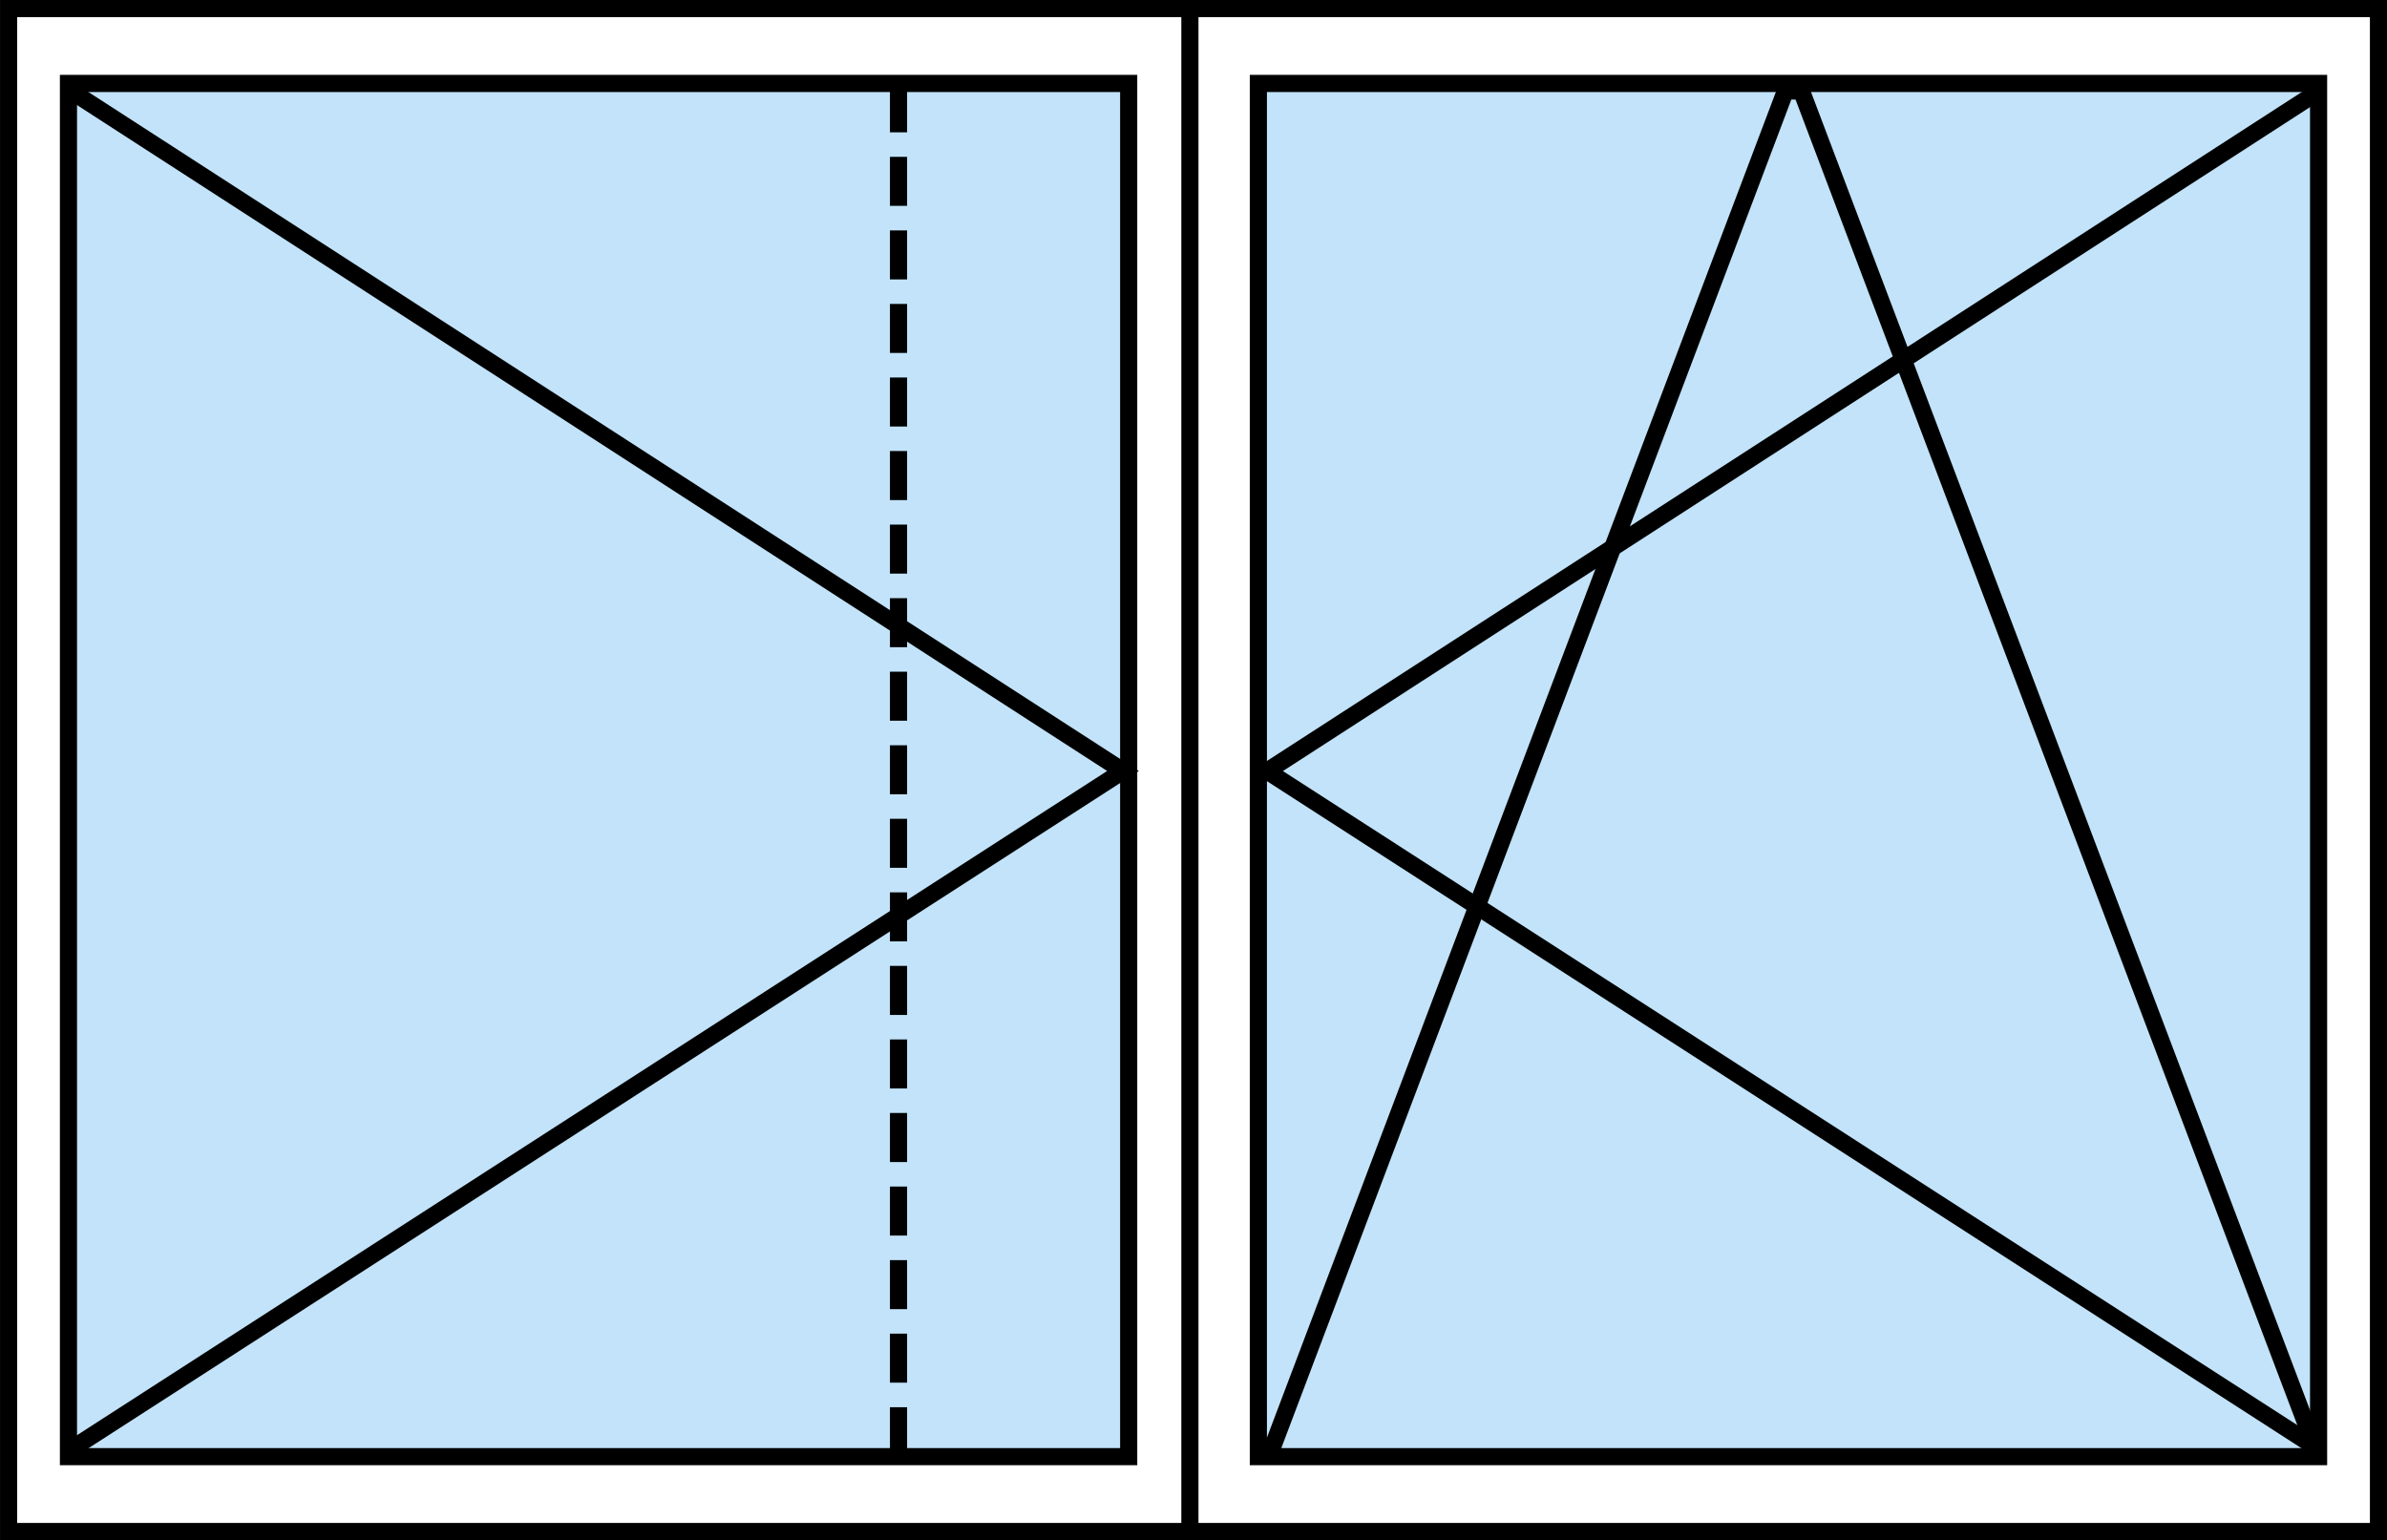
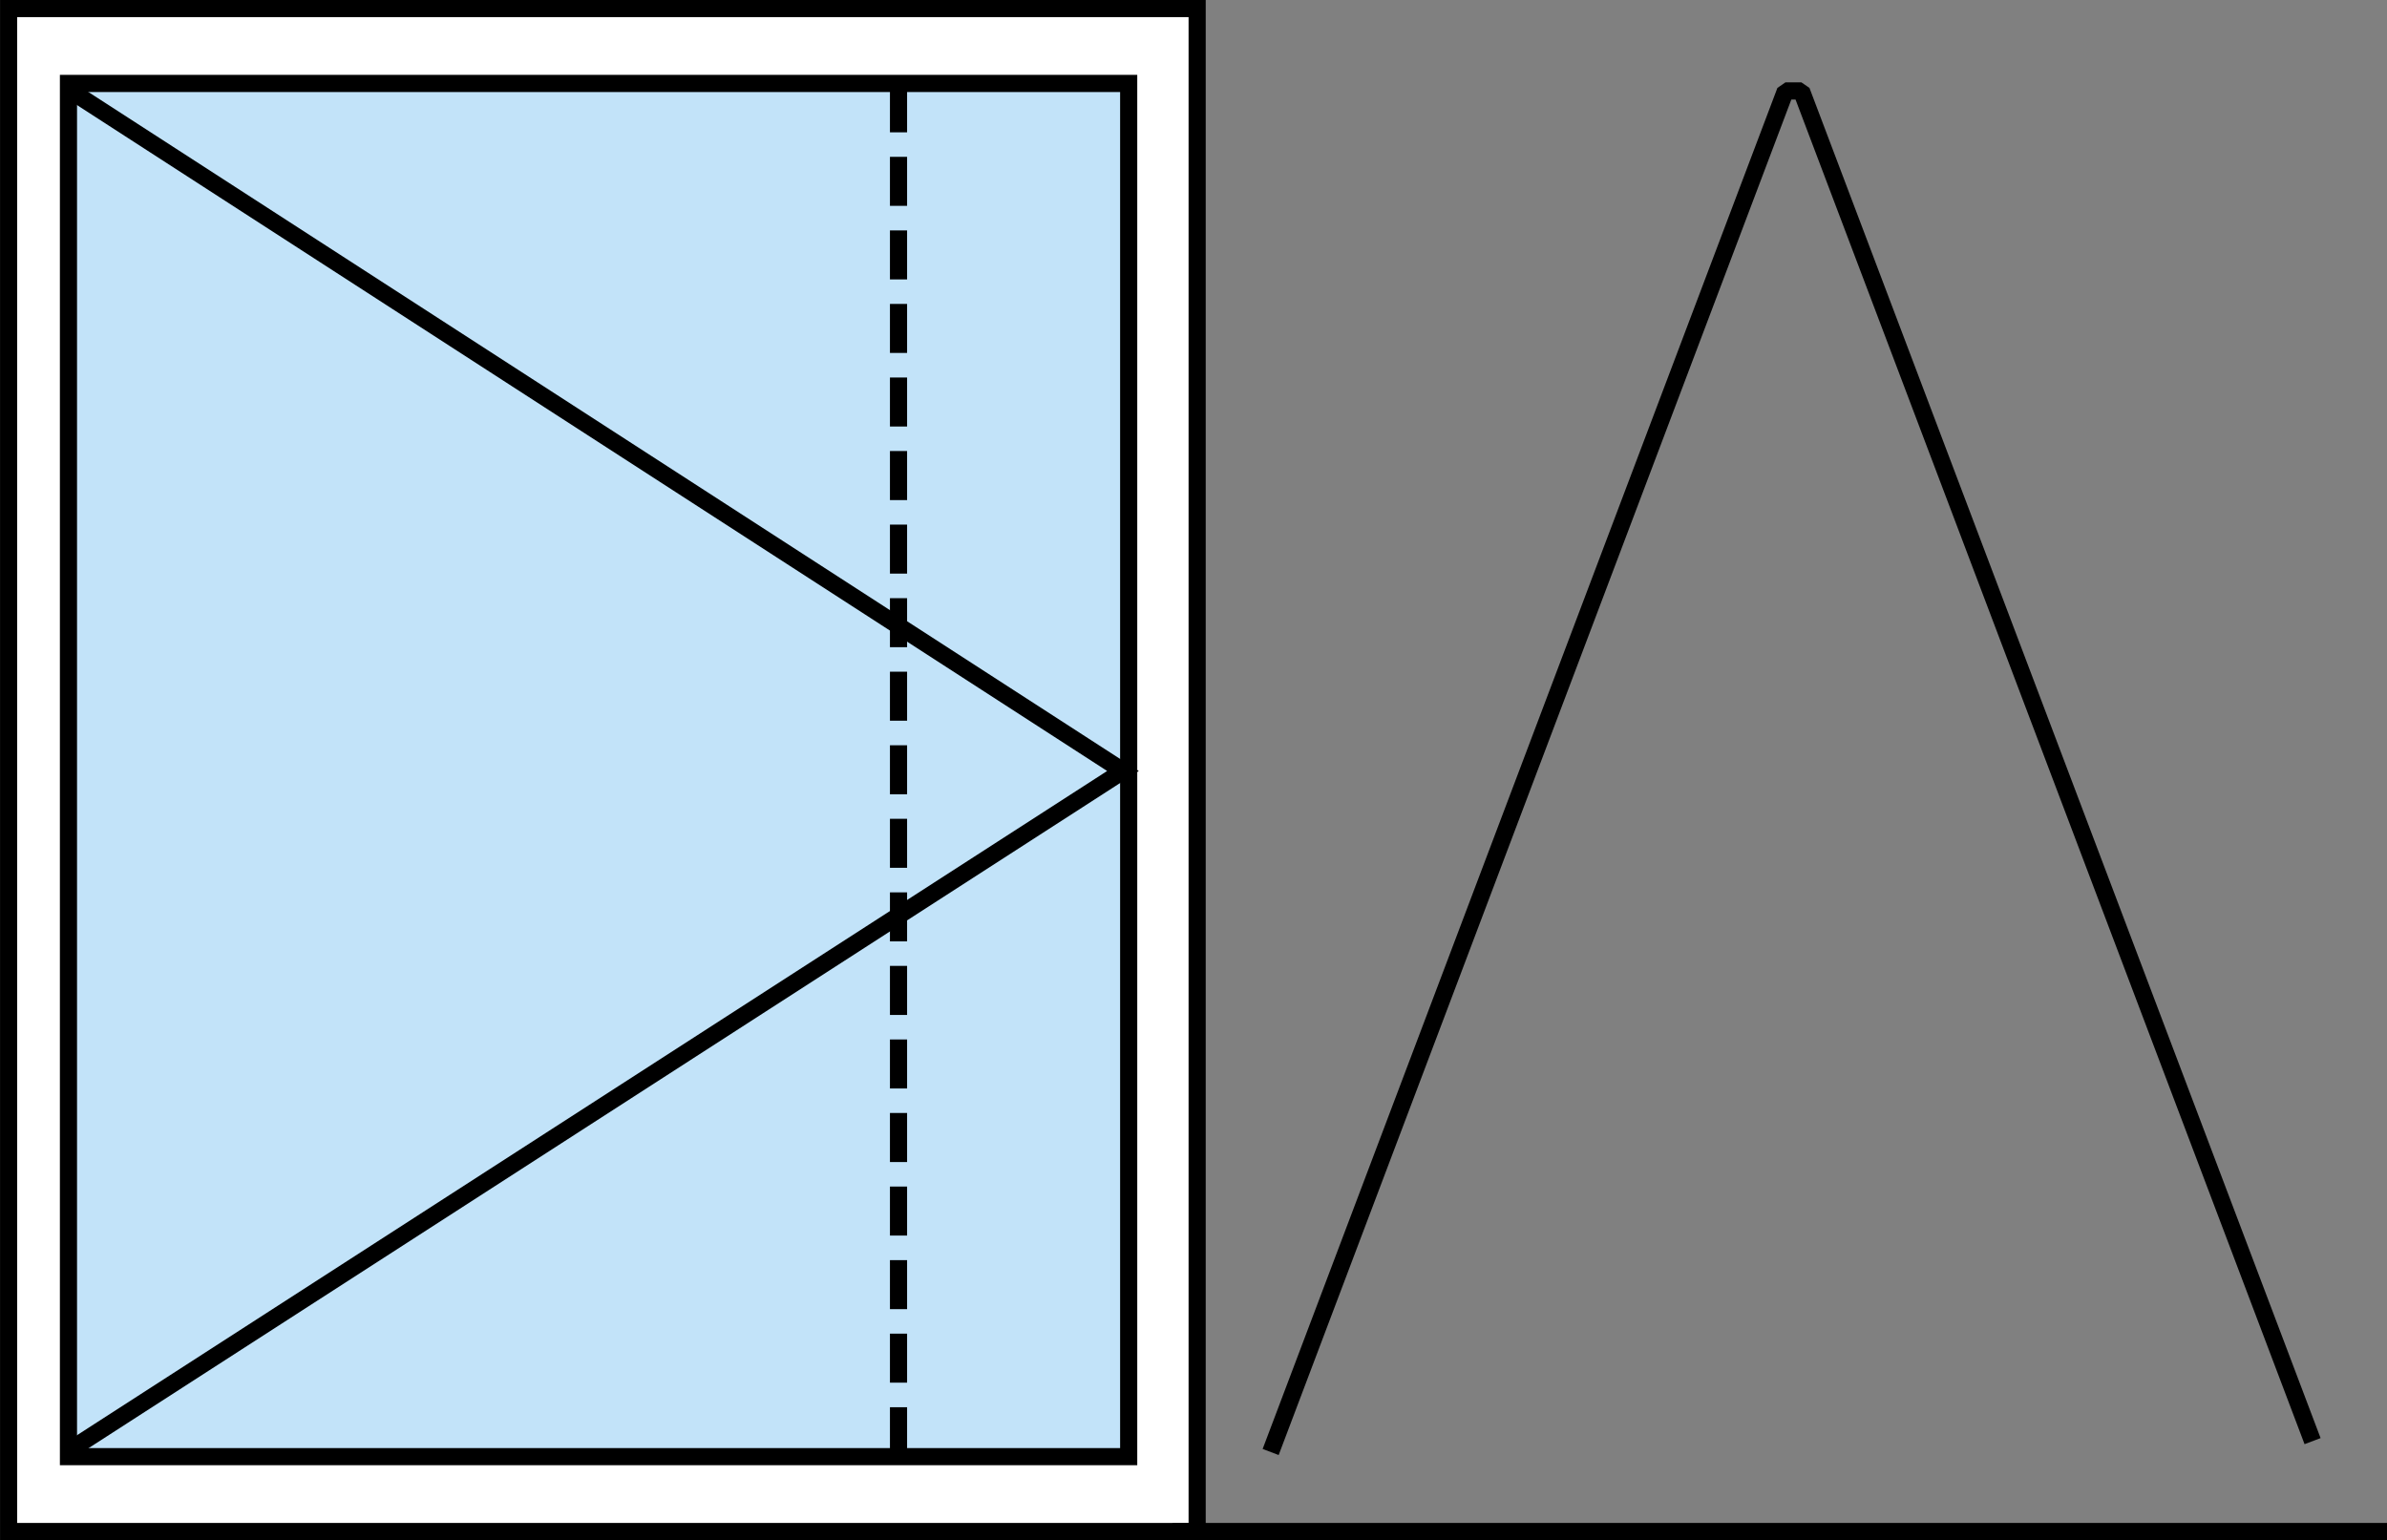
<svg xmlns="http://www.w3.org/2000/svg" id="svg3694" version="1.1" viewBox="0 0 48.743 31.452" height="31.452mm" width="48.743mm">
  <rect x="0" y="0" width="48.743" height="31.452" fill="#808080" stroke="none" />
  <defs id="defs3688">
    <clipPath id="clipPath956" clipPathUnits="userSpaceOnUse">
-       <path id="path954" d="M 0,0 H 595.276 V 841.89 H 0 Z" />
-     </clipPath>
+       </clipPath>
    <clipPath id="clipPath972" clipPathUnits="userSpaceOnUse">
      <path id="path970" d="M 0,0 H 595.276 V 841.89 H 0 Z" />
    </clipPath>
    <clipPath id="clipPath972-3" clipPathUnits="userSpaceOnUse">
      <path id="path970-6" d="M 0,0 H 595.276 V 841.89 H 0 Z" />
    </clipPath>
    <clipPath id="clipPath956-7" clipPathUnits="userSpaceOnUse">
      <path id="path954-5" d="M 0,0 H 595.276 V 841.89 H 0 Z" />
    </clipPath>
  </defs>
  <g transform="translate(-117.653,-30.298)" id="layer1">
    <g transform="rotate(90,142.025,46.024)" id="g4389">
      <path d="m 157.575,45.95 h -31.101 v 24.27 h 31.101 z" style="fill:#ffffff;fill-opacity:1;fill-rule:nonzero;stroke:#000000;stroke-width:0.35;stroke-linecap:butt;stroke-linejoin:miter;stroke-miterlimit:4;stroke-dasharray:none;stroke-opacity:1" id="path946" />
      <path d="M 156.046,47.348 H 128.003 v 21.65 h 28.043 z" style="fill:#c2e3f9;fill-opacity:1;fill-rule:nonzero;stroke:#000000;stroke-width:0.35;stroke-linecap:butt;stroke-linejoin:miter;stroke-miterlimit:4;stroke-dasharray:none;stroke-opacity:1" id="path948" />
      <g transform="matrix(0.353,0,0,-0.353,106.498,95.473)" id="g950">
        <g id="g952" clip-path="url(#clipPath956-7)">
          <g id="g958" transform="translate(61.253,74.986)">
            <path d="M 0,0 C 13.148,20.338 26.295,40.676 39.443,61.014 52.557,40.676 65.672,20.338 78.786,0" style="fill:none;stroke:#000000;stroke-width:0.992;stroke-linecap:butt;stroke-linejoin:miter;stroke-miterlimit:4;stroke-dasharray:none;stroke-opacity:1" id="path960" />
          </g>
        </g>
      </g>
-       <path d="M 157.575,46.098 H 126.474 V 21.827 h 31.101 z" style="fill:#ffffff;fill-opacity:1;fill-rule:nonzero;stroke:#000000;stroke-width:0.35;stroke-linecap:butt;stroke-linejoin:miter;stroke-miterlimit:4;stroke-dasharray:none;stroke-opacity:1" id="path962" />
-       <path d="M 156.046,44.7 H 128.003 V 23.05 h 28.043 z" style="fill:#c2e3f9;fill-opacity:1;fill-rule:nonzero;stroke:#000000;stroke-width:0.35;stroke-linecap:butt;stroke-linejoin:miter;stroke-miterlimit:4;stroke-dasharray:none;stroke-opacity:1" id="path964" />
+       <path d="M 157.575,46.098 V 21.827 h 31.101 z" style="fill:#ffffff;fill-opacity:1;fill-rule:nonzero;stroke:#000000;stroke-width:0.35;stroke-linecap:butt;stroke-linejoin:miter;stroke-miterlimit:4;stroke-dasharray:none;stroke-opacity:1" id="path962" />
      <g transform="matrix(0.353,0,0,-0.353,106.498,95.473)" id="g966">
        <g id="g968" clip-path="url(#clipPath972-3)">
          <g id="g974" transform="translate(61.257,205.353)">
-             <path d="M 0,0 C 13.148,-20.338 26.295,-40.676 39.443,-61.014 52.557,-40.676 65.672,-20.338 78.786,0" style="fill:none;stroke:#000000;stroke-width:0.992;stroke-linecap:butt;stroke-linejoin:miter;stroke-miterlimit:4;stroke-dasharray:none;stroke-opacity:1" id="path976" />
-           </g>
+             </g>
        </g>
      </g>
      <g id="g978" transform="matrix(0.353,0,0,-0.353,155.951,44.449)">
        <path d="m 0,0 -78.738,29.778 v 0.927 l 78.109,29.567" style="fill:none;stroke:#000000;stroke-width:0.992;stroke-linecap:butt;stroke-linejoin:bevel;stroke-miterlimit:4;stroke-dasharray:none;stroke-opacity:1" id="path980" />
      </g>
      <g id="g982" transform="matrix(0.353,0,0,-0.353,128,52.048)">
        <path d="M 0,0 H 79.426" style="fill:none;stroke:#000000;stroke-width:0.992;stroke-linecap:butt;stroke-linejoin:miter;stroke-miterlimit:4;stroke-dasharray:2.836, 1.419;stroke-dashoffset:0;stroke-opacity:1" id="path984" />
      </g>
    </g>
  </g>
</svg>